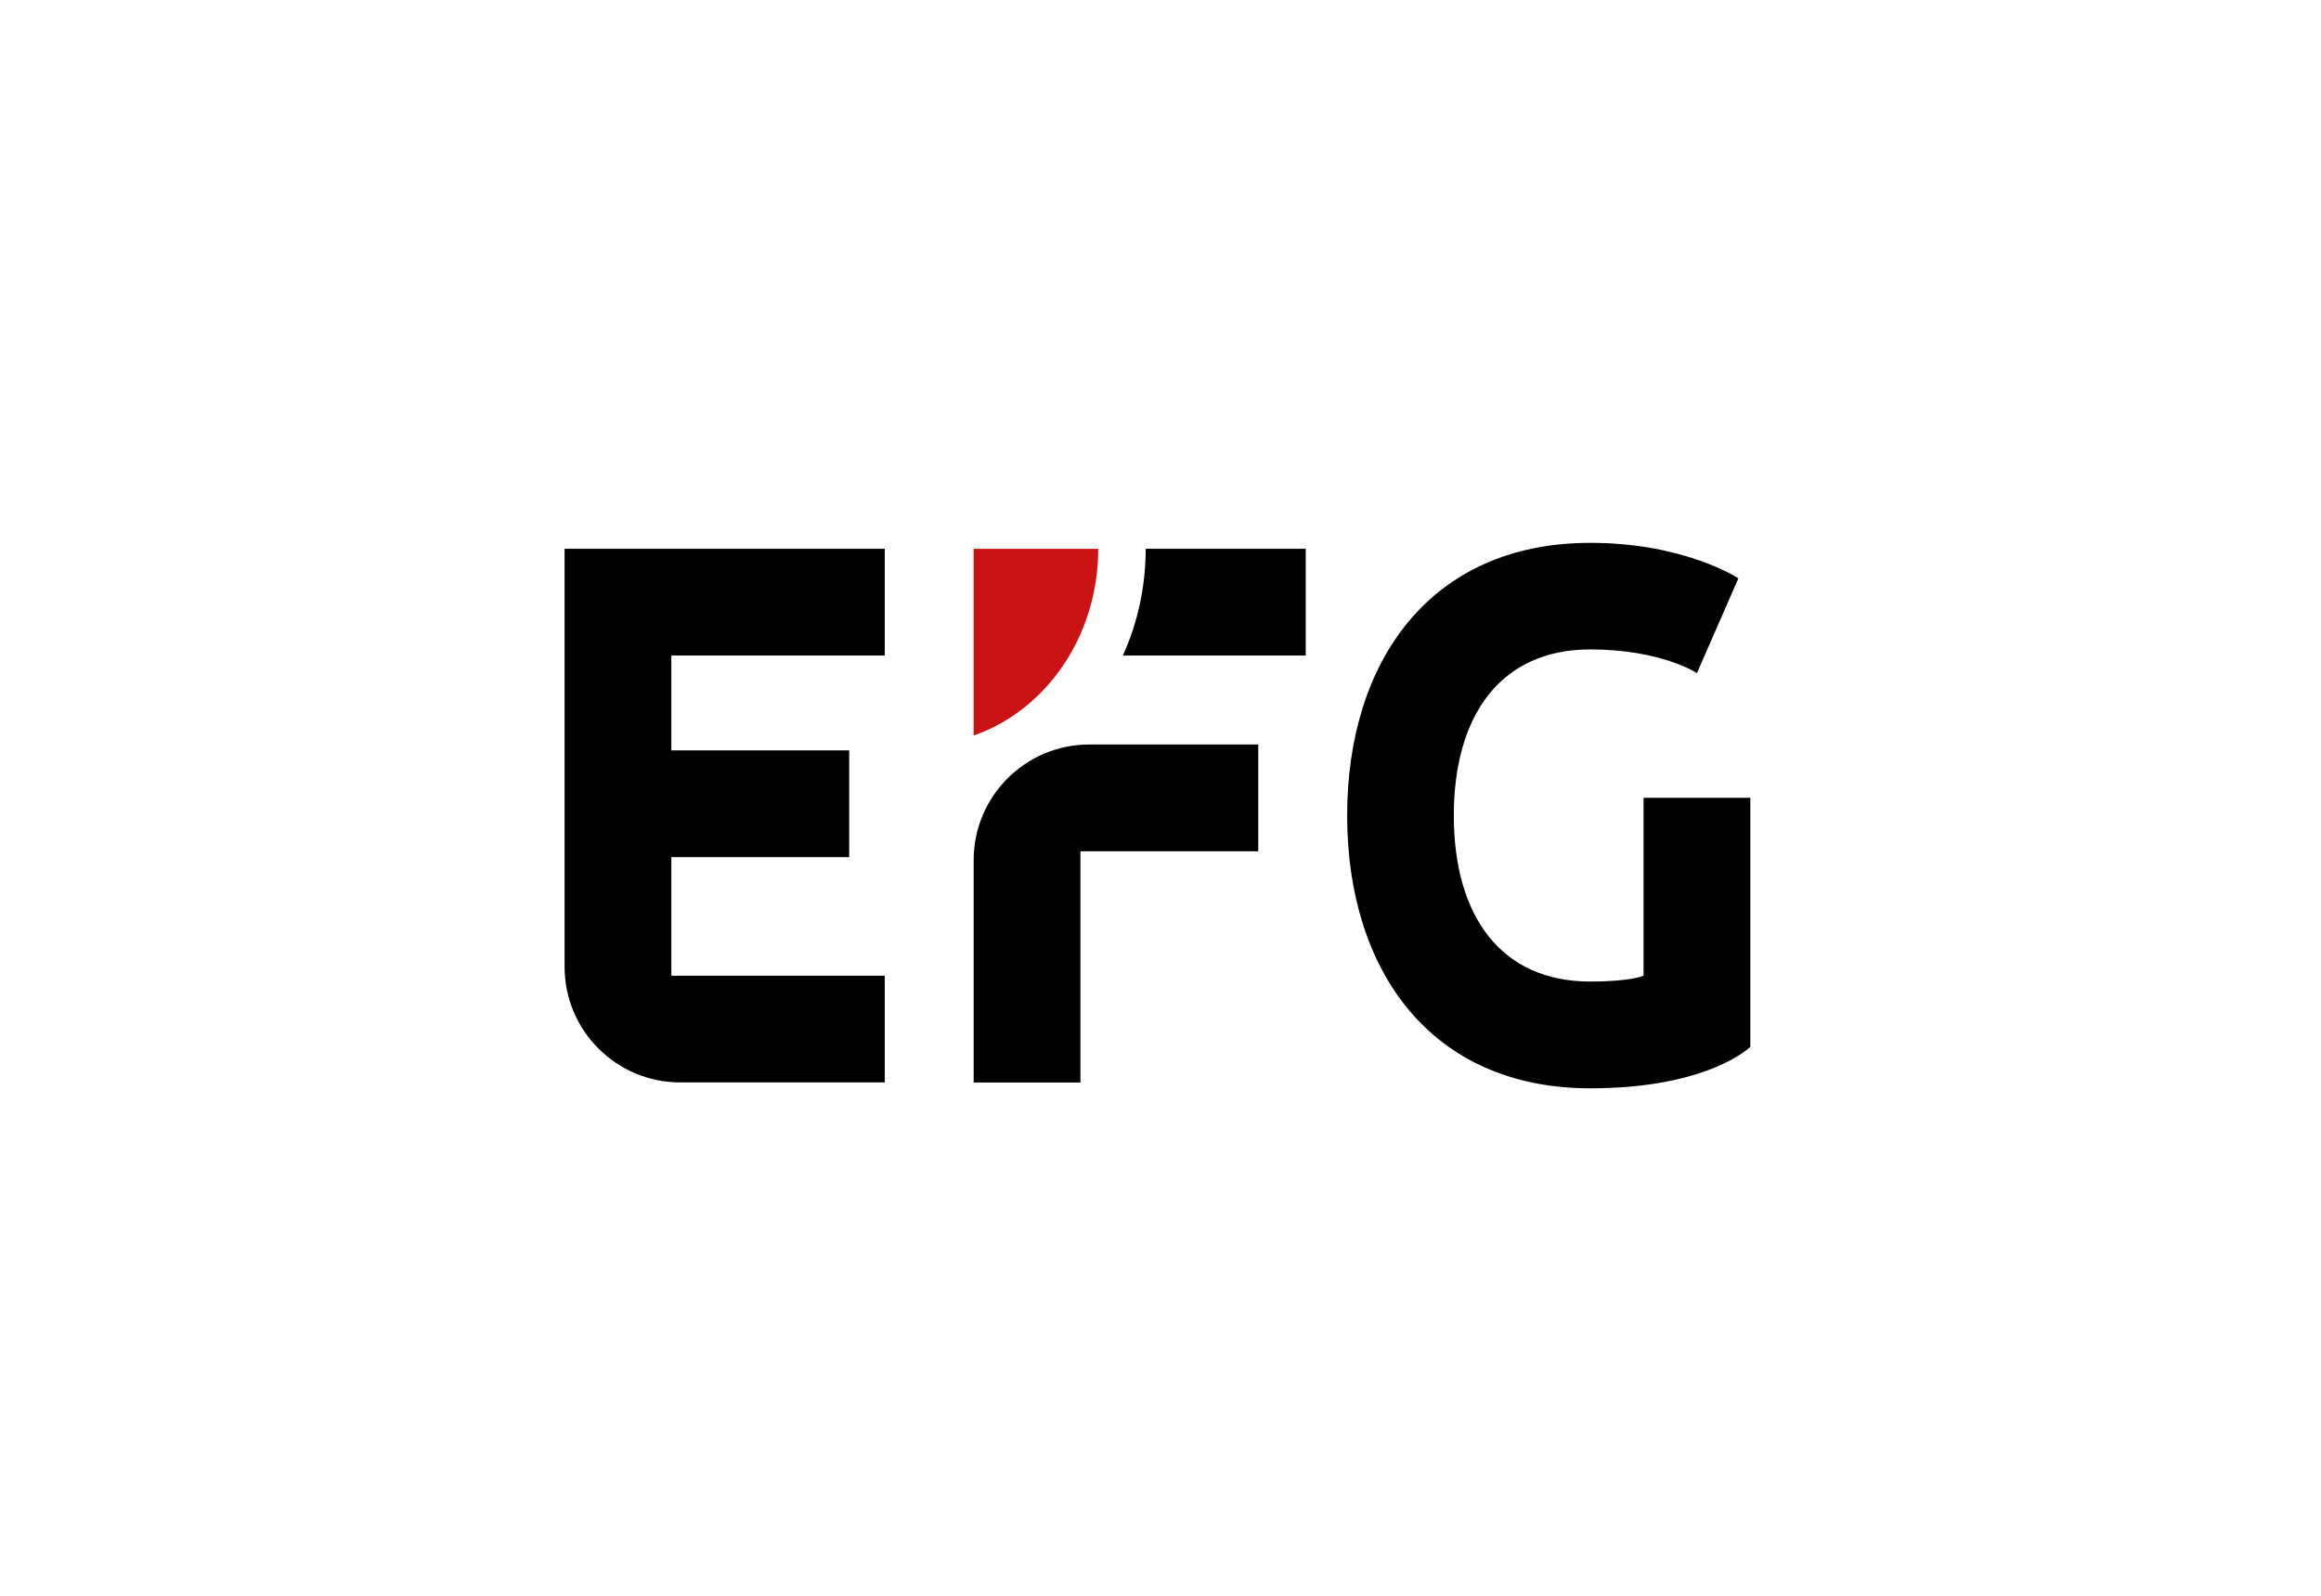
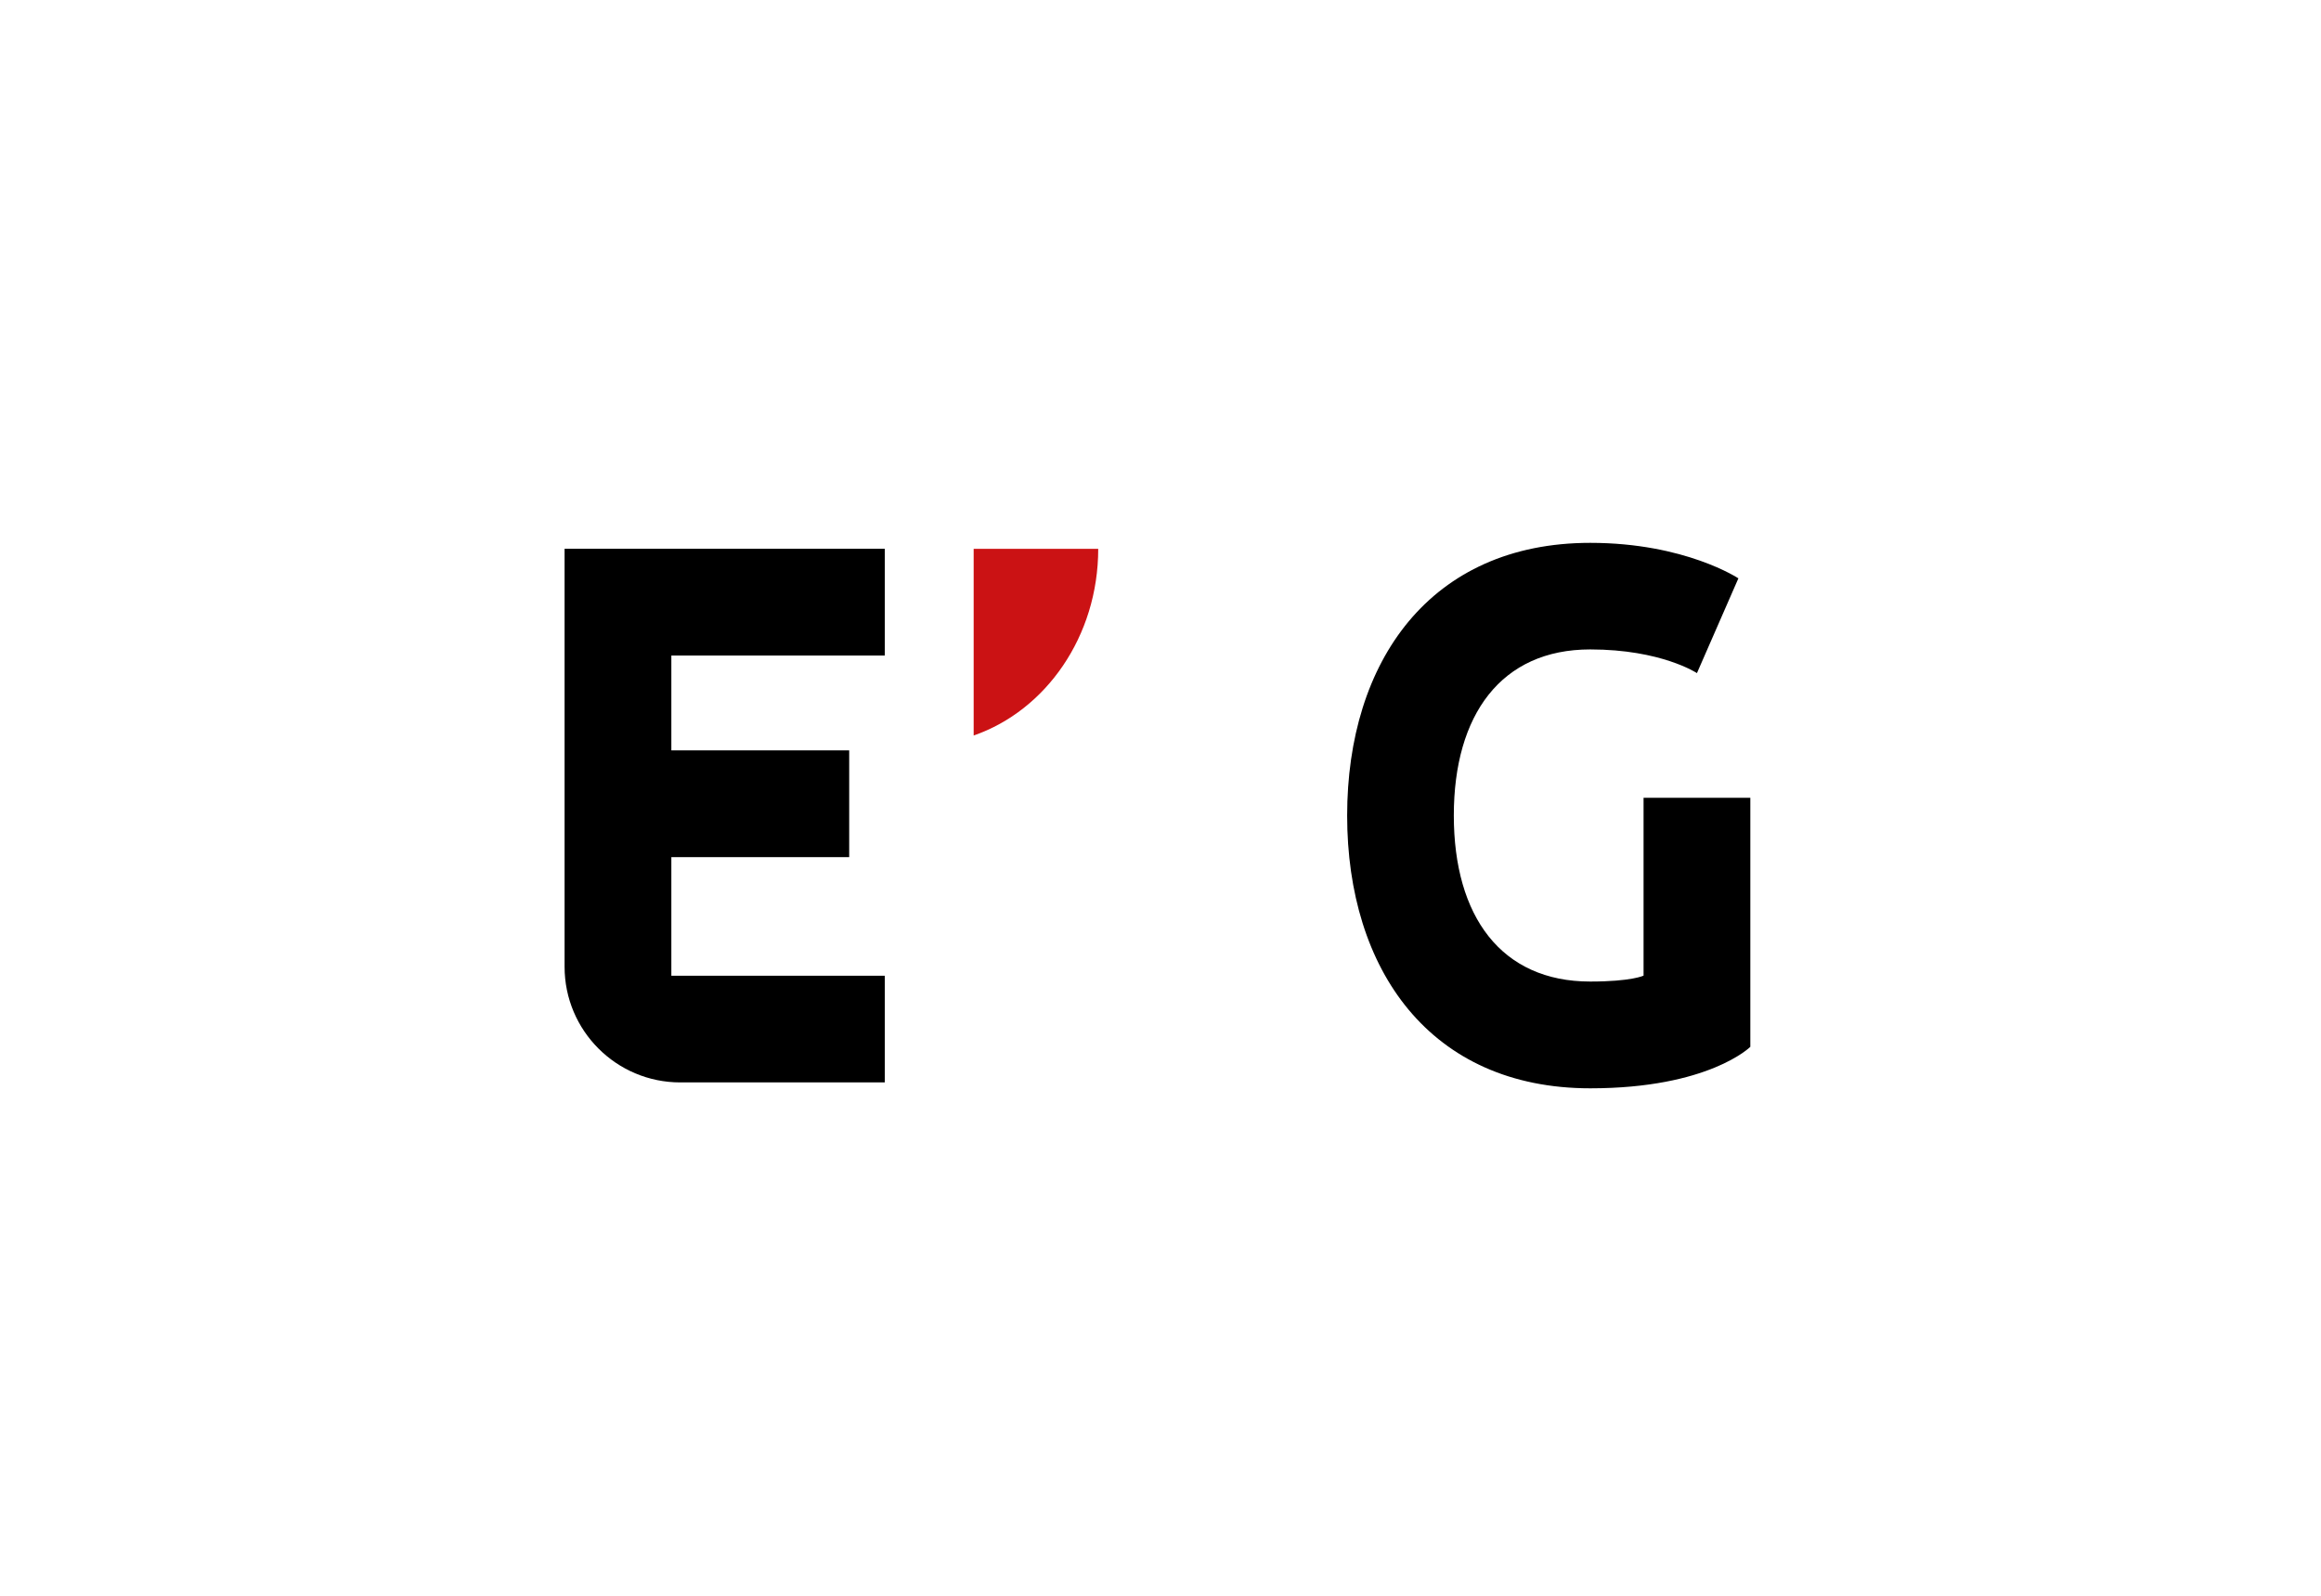
<svg xmlns="http://www.w3.org/2000/svg" id="Ebene_1" width="240" height="165" viewBox="0 0 240 165">
  <defs>
    <style>
      .cls-1 {
        fill: #fff;
      }

      .cls-2 {
        fill: #cb1214;
      }
    </style>
  </defs>
  <rect class="cls-1" x="0" width="240" height="165" />
  <g>
    <path d="M69.42,77.59v-9.81h22.07v-11.04h-33.11v43.22c0,6.6,5.35,11.96,11.96,11.96h21.15s0-11.03,0-11.03h-22.07v-12.26h18.39v-11.04h-18.39Z" />
-     <path d="M130.11,88.02v-11.04h-17.49c-6.59.01-11.94,5.36-11.94,11.96v22.99h11.04v-23.91h18.39Z" />
-     <path d="M135.02,67.78v-11.04h-16.55c0,3.96-.85,7.7-2.36,11.04h18.92Z" />
    <path class="cls-2" d="M113.56,56.75h-12.88v19.3c7.46-2.58,12.88-10.25,12.88-19.3" />
    <path d="M179.77,59.81s-5.52-3.68-15.33-3.68c-16.55,0-25.14,12.26-25.14,28.2s8.58,28.2,25.14,28.2c12.26,0,16.55-4.29,16.55-4.29v-25.75h-11.04v18.39s-1.23.61-5.52.61c-9.2,0-14.1-6.74-14.1-17.17s4.91-17.17,14.1-17.17c7.36,0,11.04,2.45,11.04,2.45l4.29-9.81Z" />
  </g>
</svg>